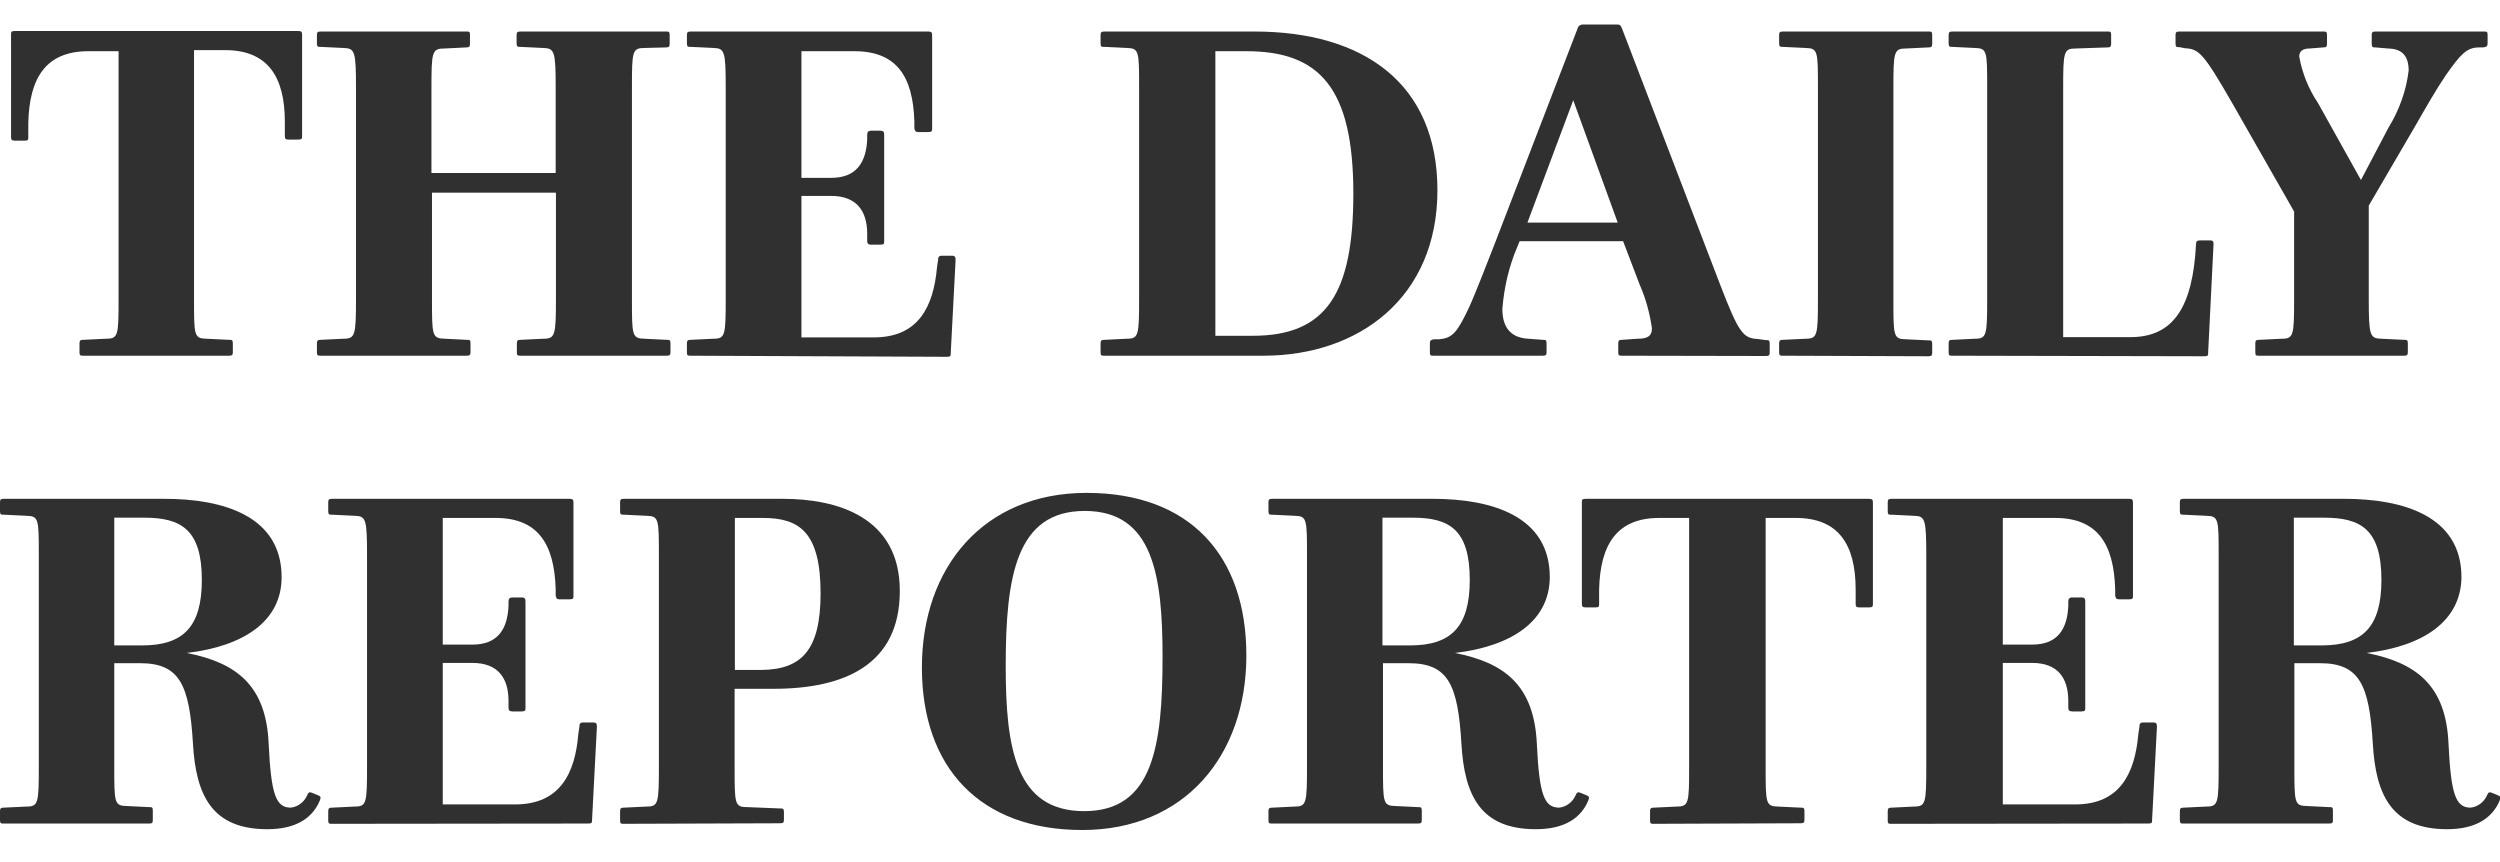
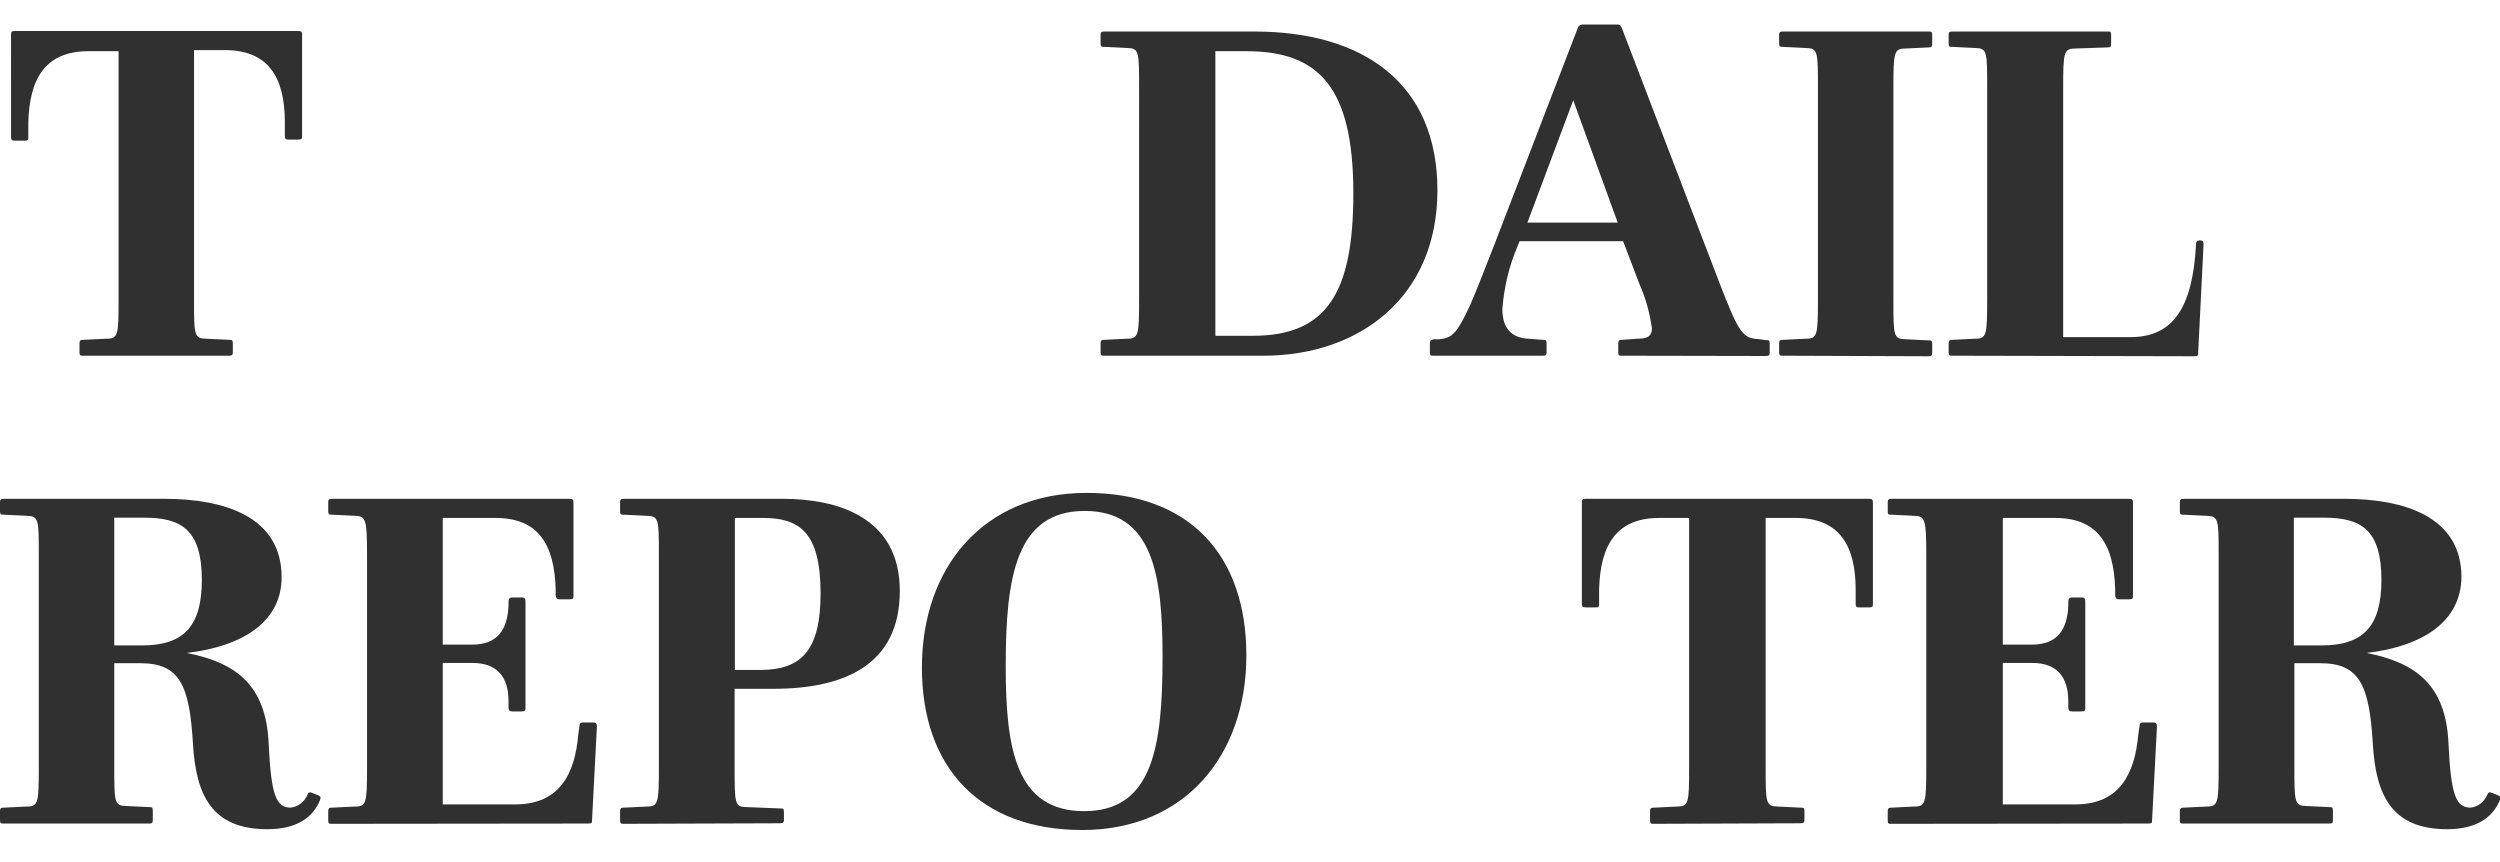
<svg xmlns="http://www.w3.org/2000/svg" version="1.1" id="Layer_1" x="0px" y="0px" viewBox="0 0 92.77 32" style="enable-background:new 0 0 92.77 32;" xml:space="preserve">
  <style type="text/css">
	.Drop_x0020_Shadow{fill:none;}
	.Round_x0020_Corners_x0020_2_x0020_pt{fill:#FFFFFF;stroke:#231F20;stroke-miterlimit:10;}
	.Live_x0020_Reflect_x0020_X{fill:none;}
	.Bevel_x0020_Soft{fill:url(#SVGID_1_);}
	.Dusk{fill:#FFFFFF;}
	.Foliage_GS{fill:#FFDD00;}
	.Pompadour_GS{fill-rule:evenodd;clip-rule:evenodd;fill:#44ADE2;}
	.st0{fill:#303030;}
	.st1{fill:#D44D49;}
</style>
  <linearGradient id="SVGID_1_" gradientUnits="userSpaceOnUse" x1="-296" y1="-40" x2="-295.293" y2="-39.293">
    <stop offset="0" style="stop-color:#DEDFE3" />
    <stop offset="0.178" style="stop-color:#DADBDF" />
    <stop offset="0.361" style="stop-color:#CECFD3" />
    <stop offset="0.546" style="stop-color:#B9BCBF" />
    <stop offset="0.732" style="stop-color:#9CA0A2" />
    <stop offset="0.918" style="stop-color:#787D7E" />
    <stop offset="1" style="stop-color:#656B6C" />
  </linearGradient>
  <g>
    <path class="st0" d="M3.1,13.2c-0.11,0-0.15,0-0.15-0.12v-0.34c0-0.11,0.04-0.13,0.15-0.13l0.83-0.04c0.46,0,0.47-0.12,0.47-1.48   V1.9H3.28c-1.57,0-2.19,0.98-2.23,2.66v0.52c0,0.1,0,0.14-0.13,0.14H0.56c-0.13,0-0.15-0.04-0.15-0.14V1.29c0-0.1,0-0.14,0.15-0.14   h10.5c0.13,0,0.15,0.04,0.15,0.14v3.75c0,0.1,0,0.14-0.15,0.14H10.7c-0.11,0-0.13-0.04-0.13-0.14V4.52c0-1.68-0.64-2.66-2.22-2.66   H7.2v9.23c0,1.36,0,1.47,0.46,1.48l0.83,0.04c0.11,0,0.15,0,0.15,0.13v0.34c0,0.1-0.04,0.12-0.15,0.12L3.1,13.2z" />
-     <path class="st0" d="M19.33,13.2c-0.11,0-0.15,0-0.15-0.12v-0.34c0-0.11,0.04-0.13,0.15-0.13l0.83-0.04c0.44,0,0.47-0.12,0.47-1.48   V7.15h-4.6v3.94c0,1.36,0,1.47,0.48,1.48l0.8,0.04c0.12,0,0.15,0,0.15,0.13v0.34c0,0.1-0.04,0.12-0.15,0.12h-5.4   c-0.11,0-0.15,0-0.15-0.12v-0.34c0-0.11,0.04-0.13,0.15-0.13l0.83-0.04c0.44,0,0.47-0.12,0.47-1.48V3.26   c0-1.36-0.04-1.47-0.47-1.48l-0.83-0.04c-0.11,0-0.15,0-0.15-0.13V1.29c0-0.1,0.04-0.12,0.15-0.12h5.38c0.12,0,0.15,0,0.15,0.12   v0.34c0,0.11-0.04,0.13-0.15,0.13l-0.8,0.04c-0.46,0-0.48,0.12-0.48,1.48v3.14h4.61V3.26c0-1.36-0.04-1.47-0.47-1.48l-0.83-0.04   c-0.11,0-0.15,0-0.15-0.13V1.29c0-0.1,0.04-0.12,0.15-0.12h5.38c0.11,0,0.15,0,0.15,0.12v0.34c0,0.11-0.04,0.13-0.15,0.13   l-0.78,0.02c-0.46,0-0.47,0.12-0.47,1.48v7.83c0,1.36,0,1.47,0.47,1.48l0.81,0.04c0.11,0,0.15,0,0.15,0.13v0.34   c0,0.1-0.04,0.12-0.15,0.12L19.33,13.2z" />
-     <path class="st0" d="M25.64,13.2c-0.11,0-0.15,0-0.15-0.12v-0.34c0-0.11,0.04-0.13,0.15-0.13l0.83-0.04c0.44,0,0.46-0.12,0.46-1.48   V3.26c0-1.36-0.04-1.47-0.46-1.48l-0.83-0.04c-0.11,0-0.15,0-0.15-0.13V1.29c0-0.1,0.04-0.12,0.15-0.12h8.8   c0.13,0,0.15,0.04,0.15,0.14v3.45c0,0.1,0,0.14-0.15,0.14h-0.36c-0.11,0-0.13-0.04-0.15-0.14V4.51C33.88,2.83,33.27,1.9,31.7,1.9   h-1.96v4.7h1.1c0.93,0,1.3-0.56,1.34-1.43V5.01c0-0.11,0.04-0.16,0.15-0.16h0.33c0.13,0,0.15,0.05,0.15,0.16v3.93   c0,0.1,0,0.14-0.15,0.14h-0.33c-0.11,0-0.15-0.04-0.15-0.14V8.68c0-0.86-0.4-1.41-1.34-1.41h-1.1v5.25h2.69   c1.65,0,2.21-1.14,2.34-2.6l0.04-0.27c0-0.12,0.04-0.16,0.13-0.16h0.39c0.11,0,0.13,0.05,0.13,0.16l-0.18,3.45   c0,0.11,0,0.14-0.15,0.14L25.64,13.2z" />
    <path class="st0" d="M46.88,13.2h-5.89c-0.11,0-0.15,0-0.15-0.12v-0.34c0-0.11,0.04-0.13,0.15-0.13l0.82-0.04   c0.44,0,0.46-0.12,0.46-1.48V3.26c0-1.36,0-1.47-0.46-1.48l-0.82-0.04c-0.11,0-0.15,0-0.15-0.13V1.29c0-0.1,0.04-0.12,0.15-0.12   h5.56c4.04,0,6.79,1.92,6.79,5.89S50.44,13.2,46.88,13.2z M46.25,1.9h-1.15v10.56h1.39c2.73,0,3.73-1.57,3.73-5.28   C50.22,3.24,48.95,1.9,46.25,1.9z" />
    <path class="st0" d="M60.2,13.2c-0.11,0-0.15,0-0.15-0.12v-0.34c0-0.11,0.04-0.13,0.15-0.13l0.55-0.04c0.35,0,0.55-0.07,0.55-0.39   c-0.08-0.56-0.23-1.11-0.46-1.63l-0.61-1.6h-3.84L56.3,9.17c-0.31,0.73-0.49,1.51-0.55,2.3c0,0.7,0.33,1.07,0.97,1.1l0.52,0.04   c0.11,0,0.15,0,0.15,0.13v0.34c0,0.1-0.04,0.12-0.15,0.12h-4.03c-0.11,0-0.15,0-0.15-0.12v-0.34c0-0.11,0.04-0.13,0.15-0.15h0.2   c0.49-0.05,0.66-0.23,1.14-1.26c0.24-0.55,0.61-1.5,0.91-2.27l3.08-8c0.02-0.1,0.12-0.16,0.22-0.15h1.21c0.13,0,0.16,0,0.22,0.15   l3.64,9.5c0.7,1.82,0.86,1.99,1.4,2.02l0.29,0.04c0.11,0,0.15,0,0.15,0.13v0.34c0,0.1-0.04,0.12-0.15,0.12L60.2,13.2z M58.38,3.72   L58.38,3.72l-1.7,4.54h3.35L58.38,3.72z" />
    <path class="st0" d="M66.17,13.2c-0.11,0-0.15,0-0.15-0.12v-0.34c0-0.11,0.04-0.13,0.15-0.13l0.83-0.04c0.44,0,0.46-0.12,0.46-1.48   V3.26c0-1.36,0-1.47-0.46-1.48l-0.83-0.04c-0.11,0-0.15,0-0.15-0.13V1.29c0-0.1,0.04-0.12,0.15-0.12h5.38c0.11,0,0.15,0,0.15,0.12   v0.34c0,0.11-0.04,0.13-0.15,0.13l-0.83,0.04c-0.44,0-0.46,0.12-0.46,1.48v7.83c0,1.36,0,1.47,0.46,1.48l0.83,0.04   c0.11,0,0.15,0,0.15,0.13v0.34c0,0.1-0.04,0.12-0.15,0.12L66.17,13.2z" />
-     <path class="st0" d="M72.46,13.2c-0.11,0-0.15,0-0.15-0.12v-0.34c0-0.11,0.04-0.13,0.15-0.13l0.82-0.04c0.44,0,0.46-0.12,0.46-1.48   V3.26c0-1.36,0-1.47-0.46-1.48l-0.82-0.04c-0.11,0-0.15,0-0.15-0.13V1.29c0-0.1,0.04-0.12,0.15-0.12h5.73c0.11,0,0.15,0,0.15,0.12   v0.34c0,0.11-0.04,0.13-0.15,0.13l-1.17,0.04c-0.44,0-0.46,0.12-0.46,1.48v9.23h2.5c1.58,0,2.31-1.1,2.43-3.45   c0-0.1,0.04-0.14,0.15-0.14h0.37c0.11,0,0.13,0.04,0.13,0.14l-0.2,4.02c0,0.11,0,0.14-0.15,0.14L72.46,13.2z" />
-     <path class="st0" d="M83.84,13.2c-0.11,0-0.15,0-0.15-0.12v-0.34c0-0.11,0.04-0.13,0.15-0.13l0.83-0.04c0.44,0,0.46-0.12,0.46-1.48   V7.85l-2.3-4.03c-1.08-1.88-1.24-2-1.75-2.03l-0.2-0.04c-0.11,0-0.15,0-0.15-0.13V1.29c0-0.1,0.04-0.12,0.15-0.12h5.32   c0.11,0,0.15,0,0.15,0.12v0.34c0,0.11-0.04,0.13-0.15,0.13l-0.5,0.04c-0.25,0-0.38,0.1-0.38,0.3c0.11,0.62,0.35,1.21,0.7,1.73   l1.59,2.85l0,0l1.02-1.94c0.4-0.65,0.66-1.37,0.75-2.12c0-0.52-0.22-0.81-0.76-0.82l-0.46-0.04c-0.11,0-0.15,0-0.15-0.13V1.29   c0-0.1,0.04-0.12,0.15-0.12h3.99c0.13,0,0.16,0,0.16,0.12v0.32c0,0.11-0.04,0.13-0.16,0.15h-0.15c-0.47,0-0.69,0.25-1.24,1.03   c-0.36,0.53-0.73,1.18-1.12,1.86l-1.74,2.98v3.46c0,1.36,0.04,1.47,0.47,1.48l0.83,0.04c0.11,0,0.15,0,0.15,0.13v0.34   c0,0.1-0.04,0.12-0.15,0.12L83.84,13.2z" />
+     <path class="st0" d="M72.46,13.2c-0.11,0-0.15,0-0.15-0.12v-0.34c0-0.11,0.04-0.13,0.15-0.13l0.82-0.04c0.44,0,0.46-0.12,0.46-1.48   V3.26c0-1.36,0-1.47-0.46-1.48l-0.82-0.04c-0.11,0-0.15,0-0.15-0.13V1.29c0-0.1,0.04-0.12,0.15-0.12h5.73c0.11,0,0.15,0,0.15,0.12   v0.34c0,0.11-0.04,0.13-0.15,0.13l-1.17,0.04c-0.44,0-0.46,0.12-0.46,1.48v9.23h2.5c1.58,0,2.31-1.1,2.43-3.45   c0-0.1,0.04-0.14,0.15-0.14c0.11,0,0.13,0.04,0.13,0.14l-0.2,4.02c0,0.11,0,0.14-0.15,0.14L72.46,13.2z" />
    <path class="st0" d="M6.93,24.23L6.93,24.23c1.82,0.36,2.95,1.18,3.04,3.38c0.09,1.88,0.27,2.36,0.82,2.36   c0.27-0.03,0.5-0.21,0.61-0.46c0.04-0.11,0.09-0.13,0.18-0.09l0.22,0.09c0.11,0.04,0.11,0.09,0.07,0.19   c-0.27,0.66-0.89,1.07-1.95,1.07c-2.05,0-2.65-1.25-2.76-3.18c-0.13-2.19-0.5-2.98-1.96-2.98H4.24v3.82c0,1.36,0,1.47,0.46,1.48   l0.82,0.04c0.12,0,0.15,0,0.15,0.13v0.36c0,0.1-0.03,0.12-0.15,0.12H0.15c-0.11,0-0.15,0-0.15-0.12v-0.34   c0-0.11,0.04-0.13,0.15-0.13l0.83-0.04c0.44,0,0.46-0.12,0.46-1.48v-7.83c0-1.36,0-1.47-0.46-1.48L0.15,19.1   c-0.11,0-0.15,0-0.15-0.13v-0.34c0-0.1,0.04-0.12,0.15-0.12H6.1c2.19,0,4.35,0.64,4.35,2.91C10.45,23.04,9.06,23.98,6.93,24.23z    M5.35,19.21H4.24v4.74h1.03c1.52,0,2.22-0.68,2.22-2.43C7.49,19.64,6.71,19.21,5.35,19.21L5.35,19.21z" />
    <path class="st0" d="M12.33,30.57c-0.11,0-0.15,0-0.15-0.12V30.1c0-0.11,0.04-0.13,0.15-0.13l0.83-0.04c0.44,0,0.46-0.12,0.46-1.48   v-7.83c0-1.36-0.04-1.47-0.46-1.48l-0.83-0.04c-0.11,0-0.15,0-0.15-0.13v-0.34c0-0.1,0.04-0.12,0.15-0.12h8.8   c0.13,0,0.15,0.04,0.15,0.14v3.45c0,0.1,0,0.14-0.15,0.14h-0.36c-0.11,0-0.13-0.04-0.15-0.14v-0.24c-0.05-1.68-0.66-2.64-2.23-2.64   h-1.96v4.7h1.1c0.93,0,1.3-0.56,1.34-1.43v-0.16c0-0.11,0.04-0.16,0.15-0.16h0.33c0.13,0,0.15,0.05,0.15,0.16v3.93   c0,0.1,0,0.14-0.15,0.14h-0.33c-0.11,0-0.15-0.04-0.15-0.14v-0.25c0-0.86-0.4-1.41-1.34-1.41h-1.1v5.25h2.69   c1.65,0,2.22-1.14,2.34-2.61l0.04-0.27c0-0.12,0.04-0.16,0.13-0.16h0.39c0.11,0,0.13,0.05,0.13,0.16l-0.18,3.45   c0,0.11,0,0.14-0.15,0.14L12.33,30.57z" />
    <path class="st0" d="M23.16,30.57c-0.11,0-0.15,0-0.15-0.12V30.1c0-0.11,0.04-0.13,0.15-0.13l0.83-0.04c0.44,0,0.46-0.12,0.46-1.48   v-7.83c0-1.36,0-1.47-0.46-1.48l-0.83-0.04c-0.11,0-0.15,0-0.15-0.13v-0.34c0-0.1,0.04-0.12,0.15-0.12h5.88   c2.03,0,4.35,0.67,4.35,3.42s-2.07,3.63-4.69,3.63h-1.44v2.91c0,1.36,0,1.48,0.46,1.48L28.94,30c0.11,0,0.15,0,0.15,0.13v0.3   c0,0.1-0.04,0.12-0.15,0.12L23.16,30.57z M30.45,22.02c0-2.28-0.79-2.8-2.14-2.8h-1.04v5.64h0.97   C29.75,24.85,30.45,24.12,30.45,22.02z" />
    <path class="st0" d="M40.16,30.8c-3.79,0-5.95-2.31-5.95-6.03s2.29-6.48,6.11-6.48s5.93,2.31,5.93,6.03S43.96,30.8,40.16,30.8z    M40.25,18.96c-2.54,0-2.93,2.43-2.93,5.75c0,3.04,0.36,5.39,2.91,5.39s2.91-2.39,2.91-5.73C43.14,21.33,42.78,18.96,40.25,18.96z" />
-     <path class="st0" d="M53.99,24.23L53.99,24.23c1.82,0.36,2.94,1.18,3.04,3.38c0.09,1.88,0.27,2.36,0.83,2.36   c0.27-0.03,0.5-0.21,0.61-0.46c0.04-0.11,0.09-0.13,0.18-0.09l0.22,0.09c0.11,0.04,0.11,0.09,0.07,0.19   c-0.27,0.66-0.89,1.07-1.95,1.07c-2.05,0-2.65-1.25-2.76-3.18c-0.13-2.19-0.49-2.98-1.96-2.98h-0.95v3.82c0,1.36,0,1.47,0.46,1.48   l0.83,0.04c0.11,0,0.15,0,0.15,0.13v0.36c0,0.1-0.04,0.12-0.15,0.12h-5.39c-0.11,0-0.15,0-0.15-0.12v-0.34   c0-0.11,0.04-0.13,0.15-0.13l0.82-0.04c0.44,0,0.46-0.12,0.46-1.48v-7.83c0-1.36,0-1.47-0.46-1.48l-0.82-0.04   c-0.11,0-0.15,0-0.15-0.13v-0.34c0-0.1,0.04-0.12,0.15-0.12h5.94c2.2,0,4.35,0.64,4.35,2.91C57.5,23.04,56.11,23.98,53.99,24.23z    M52.42,19.21H51.3v4.74h1.02c1.52,0,2.22-0.68,2.22-2.43C54.54,19.64,53.77,19.21,52.42,19.21z" />
    <path class="st0" d="M61.38,30.57c-0.11,0-0.15,0-0.15-0.12V30.1c0-0.11,0.04-0.13,0.15-0.13l0.83-0.04c0.46,0,0.47-0.12,0.47-1.48   v-9.23h-1.11c-1.57,0-2.19,0.98-2.23,2.66v0.52c0,0.1,0,0.14-0.13,0.14h-0.36c-0.13,0-0.15-0.04-0.15-0.14v-3.75   c0-0.1,0-0.14,0.15-0.14h10.5c0.13,0,0.15,0.04,0.15,0.14v3.75c0,0.1,0,0.14-0.15,0.14h-0.36c-0.11,0-0.13-0.04-0.13-0.14v-0.52   c0-1.68-0.64-2.66-2.22-2.66h-1.12v9.23c0,1.36,0,1.47,0.46,1.48l0.83,0.04c0.11,0,0.15,0,0.15,0.13v0.33   c0,0.1-0.04,0.12-0.15,0.12L61.38,30.57z" />
    <path class="st0" d="M70.2,30.57c-0.12,0-0.15,0-0.15-0.12V30.1c0-0.11,0.04-0.13,0.15-0.13l0.82-0.04c0.44,0,0.46-0.12,0.46-1.48   v-7.83c0-1.36-0.04-1.47-0.46-1.48l-0.82-0.04c-0.12,0-0.15,0-0.15-0.13v-0.34c0-0.1,0.04-0.12,0.15-0.12H79   c0.13,0,0.15,0.04,0.15,0.14v3.45c0,0.1,0,0.14-0.15,0.14h-0.36c-0.11,0-0.13-0.04-0.15-0.14v-0.24c-0.05-1.68-0.66-2.64-2.23-2.64   h-1.94v4.7h1.09c0.93,0,1.3-0.56,1.34-1.43v-0.16c0-0.11,0.04-0.16,0.15-0.16h0.33c0.13,0,0.15,0.05,0.15,0.16v3.93   c0,0.1,0,0.14-0.15,0.14h-0.33c-0.11,0-0.15-0.04-0.15-0.14v-0.25c0-0.86-0.4-1.41-1.34-1.41h-1.09v5.25h2.69   c1.65,0,2.21-1.14,2.34-2.61l0.04-0.27c0-0.12,0.04-0.16,0.13-0.16h0.39c0.11,0,0.13,0.05,0.13,0.16l-0.18,3.45   c0,0.11,0,0.14-0.15,0.14L70.2,30.57z" />
    <path class="st0" d="M87.82,24.23L87.82,24.23c1.82,0.36,2.95,1.18,3.04,3.38c0.09,1.88,0.27,2.36,0.82,2.36   c0.27-0.03,0.5-0.21,0.61-0.46c0.04-0.11,0.09-0.13,0.18-0.09l0.22,0.09c0.11,0.04,0.11,0.09,0.07,0.19   c-0.27,0.66-0.9,1.07-1.95,1.07c-2.05,0-2.65-1.25-2.76-3.18c-0.13-2.19-0.5-2.98-1.96-2.98h-0.95v3.82c0,1.36,0,1.47,0.46,1.48   l0.82,0.04c0.12,0,0.15,0,0.15,0.13v0.36c0,0.1-0.03,0.12-0.15,0.12h-5.38c-0.11,0-0.15,0-0.15-0.12v-0.34   c0-0.11,0.04-0.13,0.15-0.13l0.83-0.04c0.44,0,0.46-0.12,0.46-1.48v-7.83c0-1.36,0-1.47-0.46-1.48l-0.83-0.04   c-0.11,0-0.15,0-0.15-0.13v-0.34c0-0.1,0.04-0.12,0.15-0.12h5.95c2.19,0,4.35,0.64,4.35,2.91C91.32,23.04,89.94,23.98,87.82,24.23z    M86.24,19.21h-1.12v4.74h1.03c1.52,0,2.22-0.68,2.22-2.43C88.37,19.64,87.6,19.21,86.24,19.21z" />
  </g>
</svg>